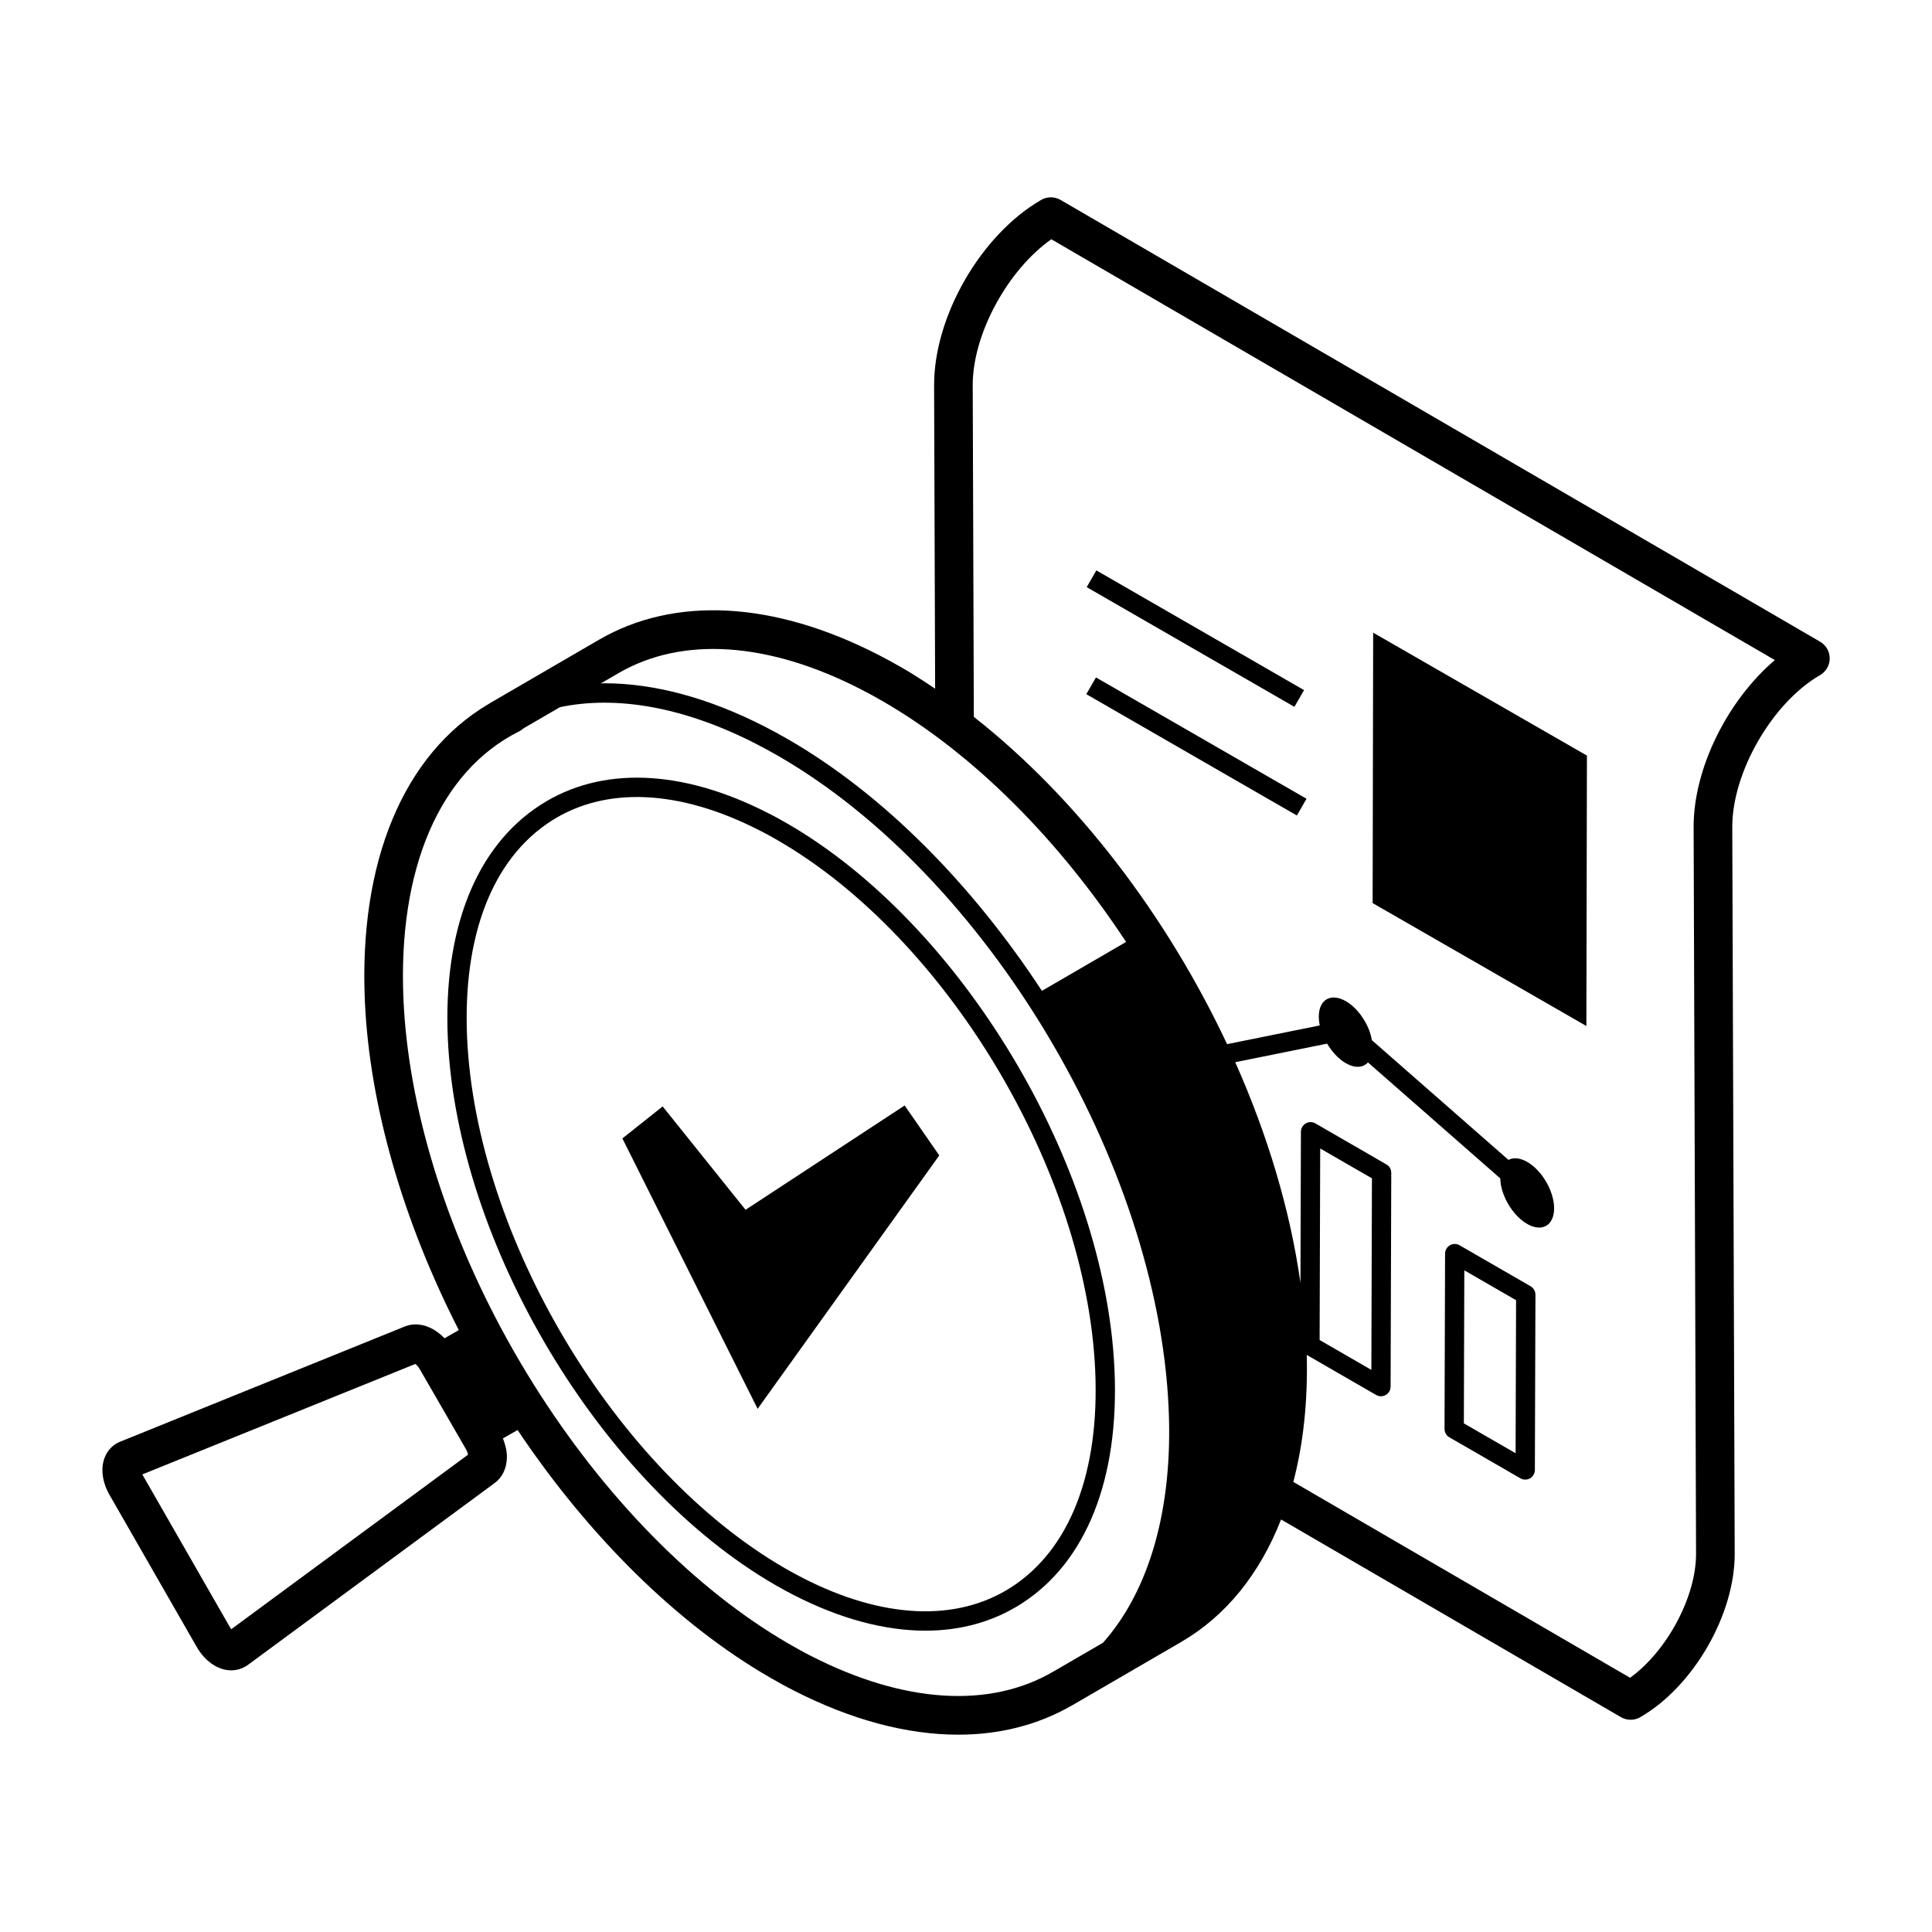
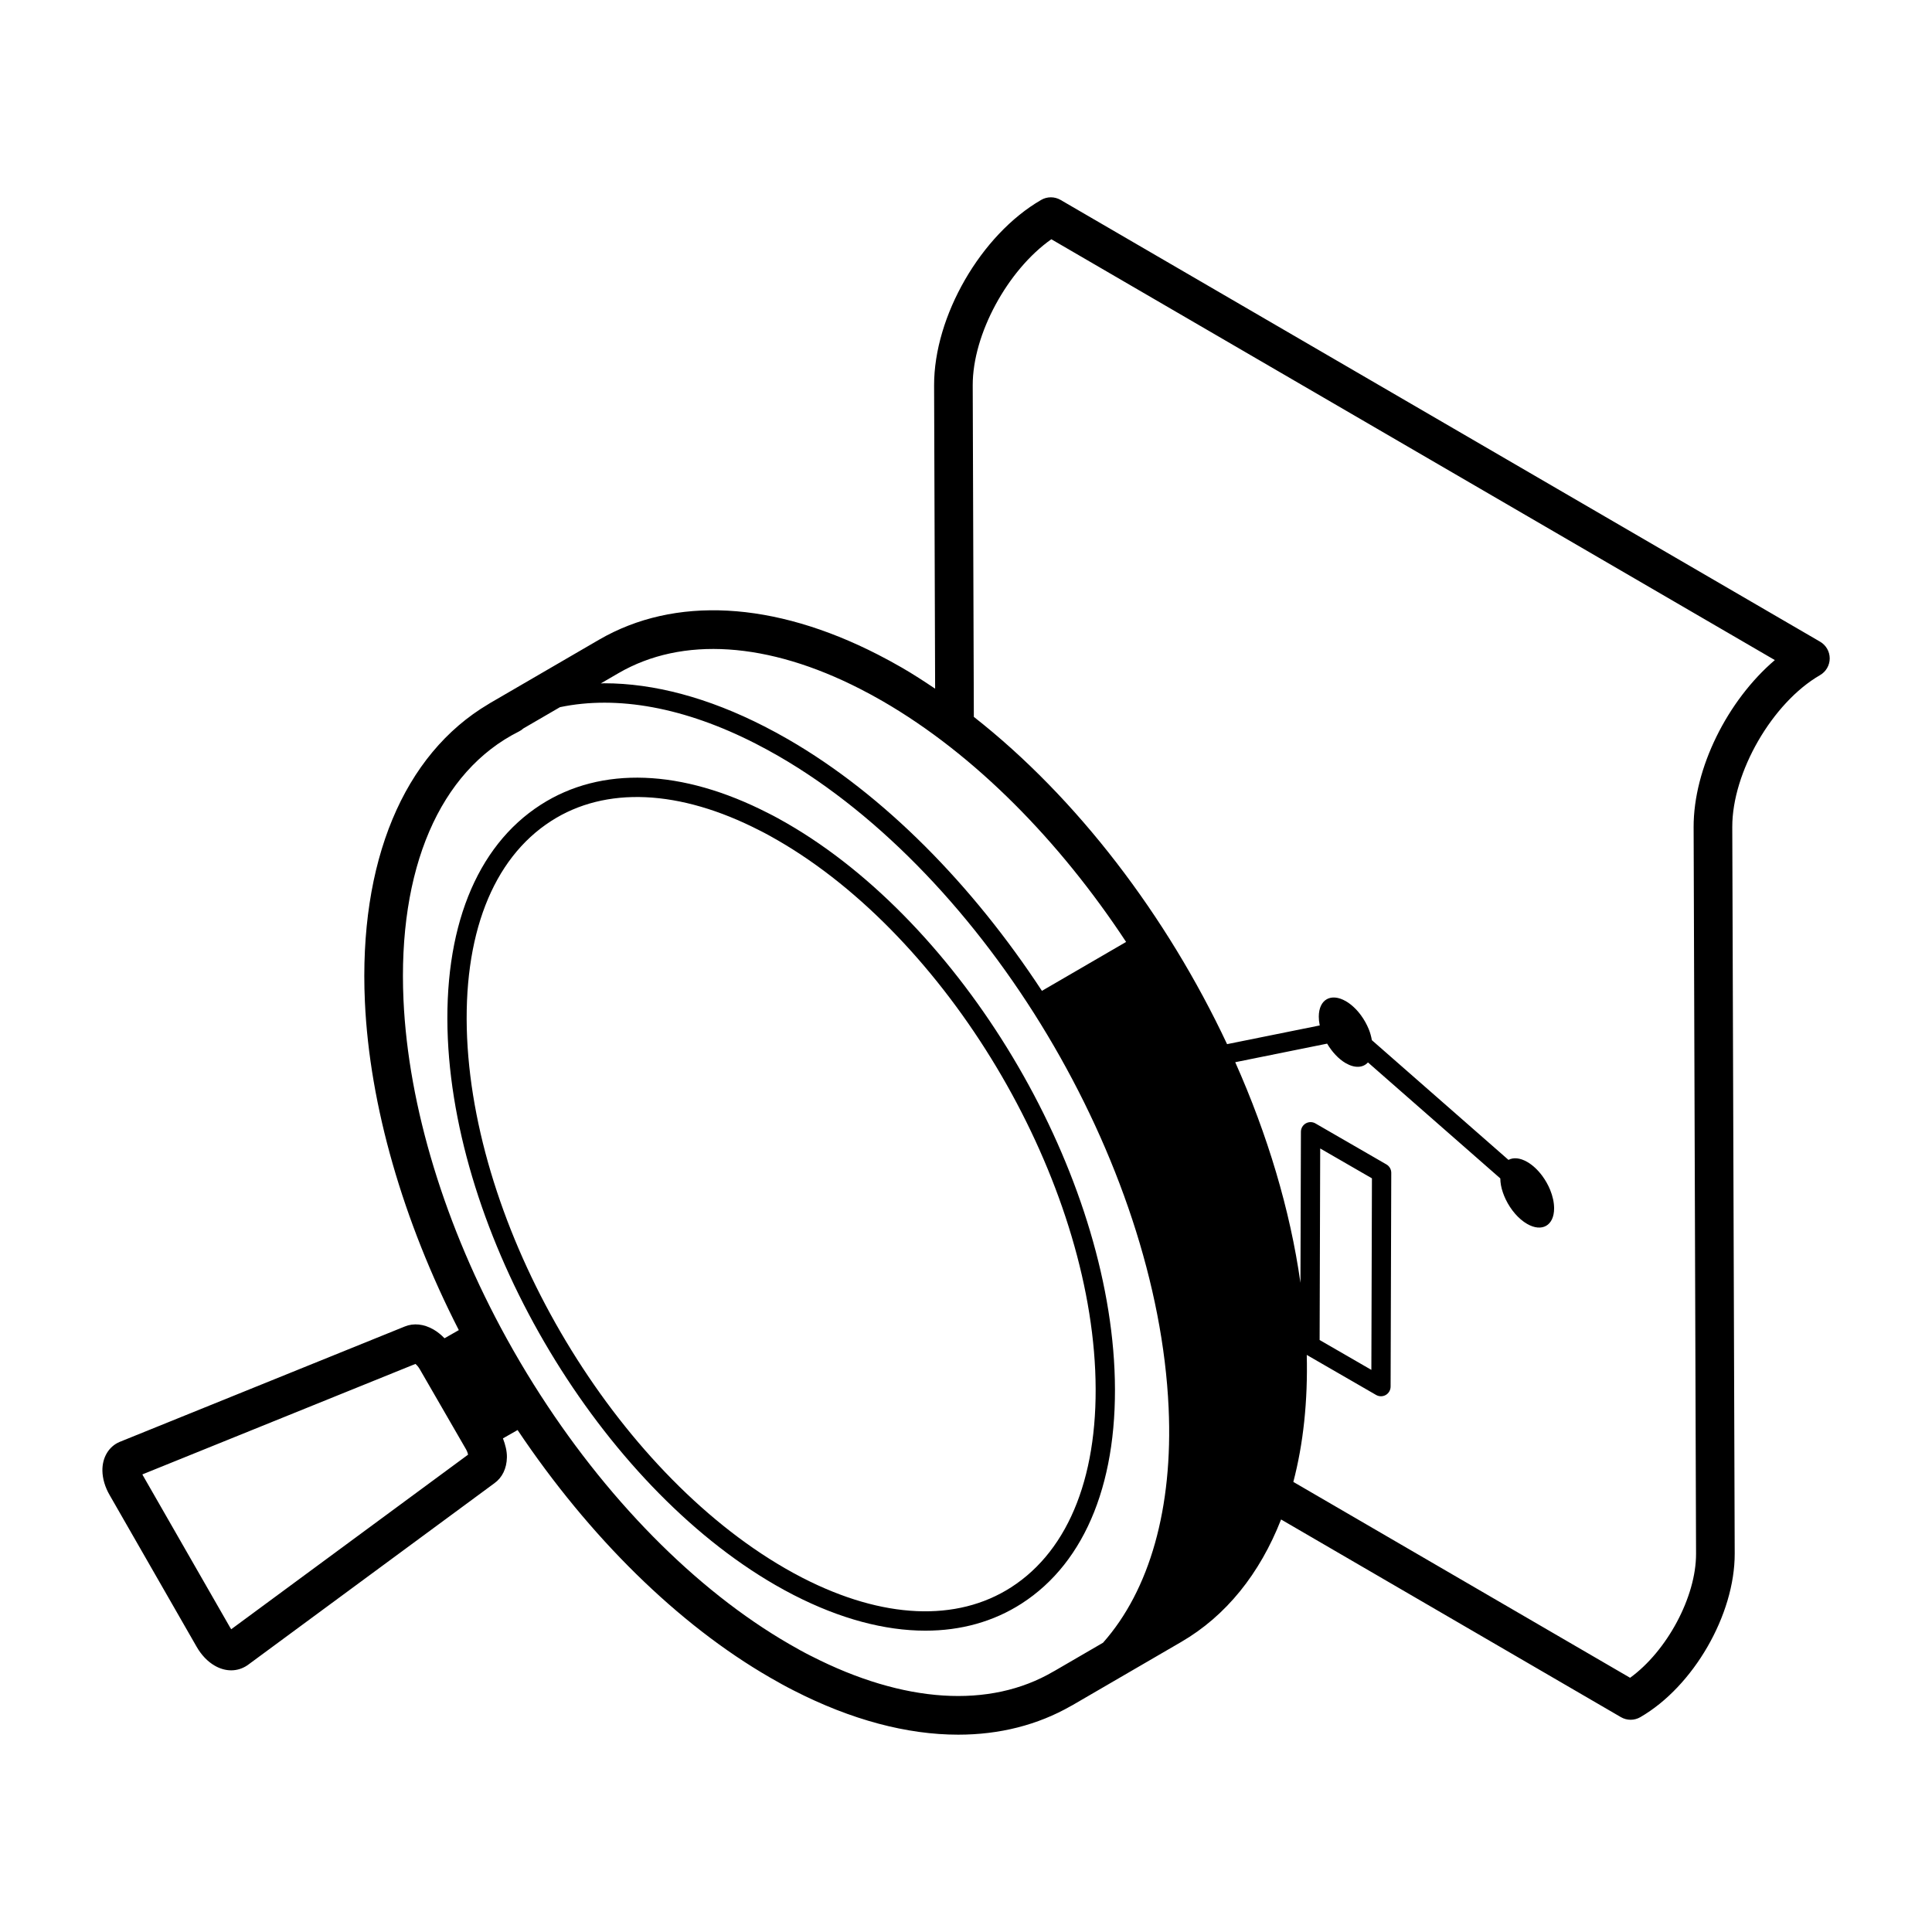
<svg xmlns="http://www.w3.org/2000/svg" width="1200pt" height="1200pt" version="1.1" viewBox="0 0 1200 1200">
-   <path d="m906.56 773.45c-1.848-1.066-4.141-1.066-5.988 0-1.859 1.066-3 3.047-3.012 5.184l-0.336 108.89c-0.012 2.148 1.141 4.141 3 5.219l44.113 25.465c0.926 0.539 1.969 0.805 3 0.805s2.062-0.266 2.988-0.793c1.859-1.066 3-3.035 3.012-5.184l0.348-108.89c0.012-2.148-1.141-4.141-3-5.219zm34.801 129.18-32.137-18.551 0.289-95.051 32.148 18.551z" />
  <path d="m1130.5 398.57-471.75-274.39c-3.719-2.16-8.316-2.172-12.035-0.023-37.414 21.613-66.648 72.238-66.527 115.26l0.637 188.34c-6.828-4.586-13.68-9.059-20.652-13.078-4.945-2.856-9.961-5.578-14.953-8.137-64.789-33.168-126.25-36.422-173.14-9.203l-67.488 39.238c-0.047 0.023-0.098 0.047-0.133 0.07l-0.035 0.012s-0.012 0-0.012 0.012c-0.312 0.18-0.613 0.371-0.898 0.574-52.906 31.273-80.809 98.027-76.871 184.95 2.914 64.367 23.629 136.12 58.332 203.96l-8.879 5.062c-2.09-2.16-4.391-4.019-6.816-5.426-6.012-3.469-12.324-4.117-17.797-1.906l-177.21 71.727c-6.707 2.844-10.789 9.684-10.668 17.855 0.086 4.981 1.633 10.211 4.453 15.086l54.047 94.234c2.953 5.172 6.863 9.266 11.293 11.809 3.301 1.906 6.781 2.879 10.199 2.879 3.551 0 7.019-1.055 10.152-3.191l153.3-113c4.883-3.469 7.668-9.18 7.801-16.066 0.086-3.852-0.961-7.871-2.461-11.809l9.098-5.184c44.508 66.406 99.562 120.71 156.77 153.72 4.871 2.82 9.828 5.578 14.711 8.039 35.699 18.277 70.391 27.457 102.19 27.457 25.609 0 49.332-5.953 70.199-17.914 0.227-0.121 0.457-0.238 0.684-0.359l67.645-39.324c27.852-16.188 48.828-42.406 62.016-76.066l211.08 122.77c1.859 1.078 3.949 1.633 6.035 1.633 2.074 0 4.152-0.539 6-1.609 32.988-19.043 58.754-63.684 58.645-101.61l-1.512-451.23c-0.098-34.055 24.875-77.281 54.527-94.402 3.707-2.148 5.988-6.098 6-10.379-0.008-4.269-2.277-8.23-5.984-10.379zm-746.35 19.539c39.574-23.004 92.891-19.488 150.14 9.816 4.656 2.375 9.301 4.894 13.883 7.547 57.266 33.059 109.92 86.82 151.27 149.58l-52.285 30.383c-43.008-65.555-97.895-121.74-157.64-156.23-4.871-2.809-9.77-5.484-14.699-7.992-34.859-17.844-68.664-26.82-99.539-26.82-0.719 0-1.414 0.098-2.137 0.109zm-240.53 593.84c-0.227-0.312-0.445-0.672-0.684-1.066l-54.086-94.297c-0.156-0.277-0.289-0.551-0.422-0.805l169.61-68.629c0.805 0.672 1.801 1.754 2.652 3.215l28.715 49.727c0.742 1.297 1.141 2.496 1.32 3.422zm360.22 16.645c-4.559-2.281-9.098-4.824-13.57-7.414-58.332-33.684-114.74-90.973-158.81-161.33-5.82-9.277-11.449-18.852-16.738-28.441-38.352-69.504-61.117-144.18-64.105-210.28-3.695-81.336 22.441-142.13 71.699-166.79 1.031-0.504 1.945-1.152 2.762-1.895l22.738-13.211c35.617-7.465 77.508 0.133 121.56 22.668 4.738 2.426 9.469 5.004 14.16 7.703 129.02 74.484 235.46 252.34 242.32 404.9 2.82 62.195-11.82 113.23-40.738 145.82l-30.145 17.52c-0.238 0.121-0.457 0.238-0.695 0.371-39.555 23.184-92.953 19.766-150.43-9.633zm548.1-514.78 1.512 451.22c0.07 26.93-18.18 60.562-40.969 77.062l-209.17-121.66c6.203-23.641 9.047-50.16 8.34-78.875l43.078 24.875c0.926 0.527 1.969 0.805 3 0.805s2.062-0.266 2.988-0.793c1.859-1.078 3-3.047 3.012-5.184l0.406-132.8c0.012-2.148-1.141-4.141-3-5.219l-44.113-25.477c-1.848-1.066-4.141-1.066-5.988 0-1.859 1.066-3 3.047-3.012 5.184l-0.289 93.84c-6.422-45.445-20.484-92.062-40.512-137.04l57.086-11.531c3 5.062 7.019 9.504 11.52 12.109 5.734 3.312 10.812 2.891 13.836-0.445l82.199 72.047c0.035 1.43 0.145 2.879 0.434 4.356 0.562 2.941 1.598 5.93 2.988 8.797 3.059 6.312 7.836 11.988 13.223 15.098 9.215 5.328 16.754 1.031 16.777-9.602 0.012-3.719-0.898-7.715-2.473-11.566-1.234-3-2.867-5.914-4.801-8.543-2.676-3.648-5.914-6.758-9.395-8.762-4.535-2.617-8.652-2.902-11.676-1.285l-84.852-74.363c-0.406-2.293-1.02-4.609-1.957-6.887-1.234-3-2.867-5.914-4.789-8.543-2.676-3.648-5.914-6.758-9.406-8.773-9.254-5.34-16.777-1.078-16.812 9.551 0 1.633 0.168 3.324 0.504 5.039 0.023 0.156 0.098 0.312 0.121 0.457l-57.59 11.629c-37.465-79.715-93.254-153.04-157.29-203.27l-0.695-205.92c-0.086-31.836 21.742-71.699 48.828-90.742l449.38 261.38c-29.371 25.055-50.551 67.188-50.445 103.84zm-232.3 318.49 0.359-118.97 32.137 18.551-0.359 118.97z" />
  <path d="m692.23 850.6c-5.785-127.68-95.062-276.62-203.24-339.1-3.926-2.258-7.894-4.477-11.797-6.406-53.629-27.504-103.81-29.363-141.3-5.258-40.262 25.859-60.77 77.496-57.73 145.41 5.844 127.75 95.184 276.74 203.35 339.2 3.875 2.242 7.766 4.356 11.688 6.371h0.012c28.633 14.664 56.281 22.02 81.562 22.02 22.043 0 42.277-5.594 59.746-16.824 40.254-25.891 60.762-77.527 57.711-145.42zm-64.199 135.31c-33.793 21.707-79.715 19.645-129.35-5.773-3.731-1.922-7.453-3.938-11.16-6.086-105-60.625-191.71-205.3-197.39-329.36-2.832-63.457 15.707-111.31 52.234-134.77 33.742-21.684 79.703-19.621 129.42 5.879 3.758 1.859 7.512 3.961 11.207 6.086 104.99 60.625 191.64 205.25 197.26 329.23 2.832 63.473-15.723 111.34-52.227 134.8z" />
-   <path d="m463.08 751.43-51.504-64.215-24.996 19.887 84 167.94 112.82-157.39-21.504-31.02z" />
-   <path d="m674.97 364.68 5.992-10.398 129 74.359-5.992 10.398z" />
-   <path d="m674.73 431.16 5.992-10.398 130.78 75.367-5.992 10.398z" />
-   <path d="m985.67 469.31-132.77-76.344-0.336 167.96 132.76 76.344z" />
</svg>